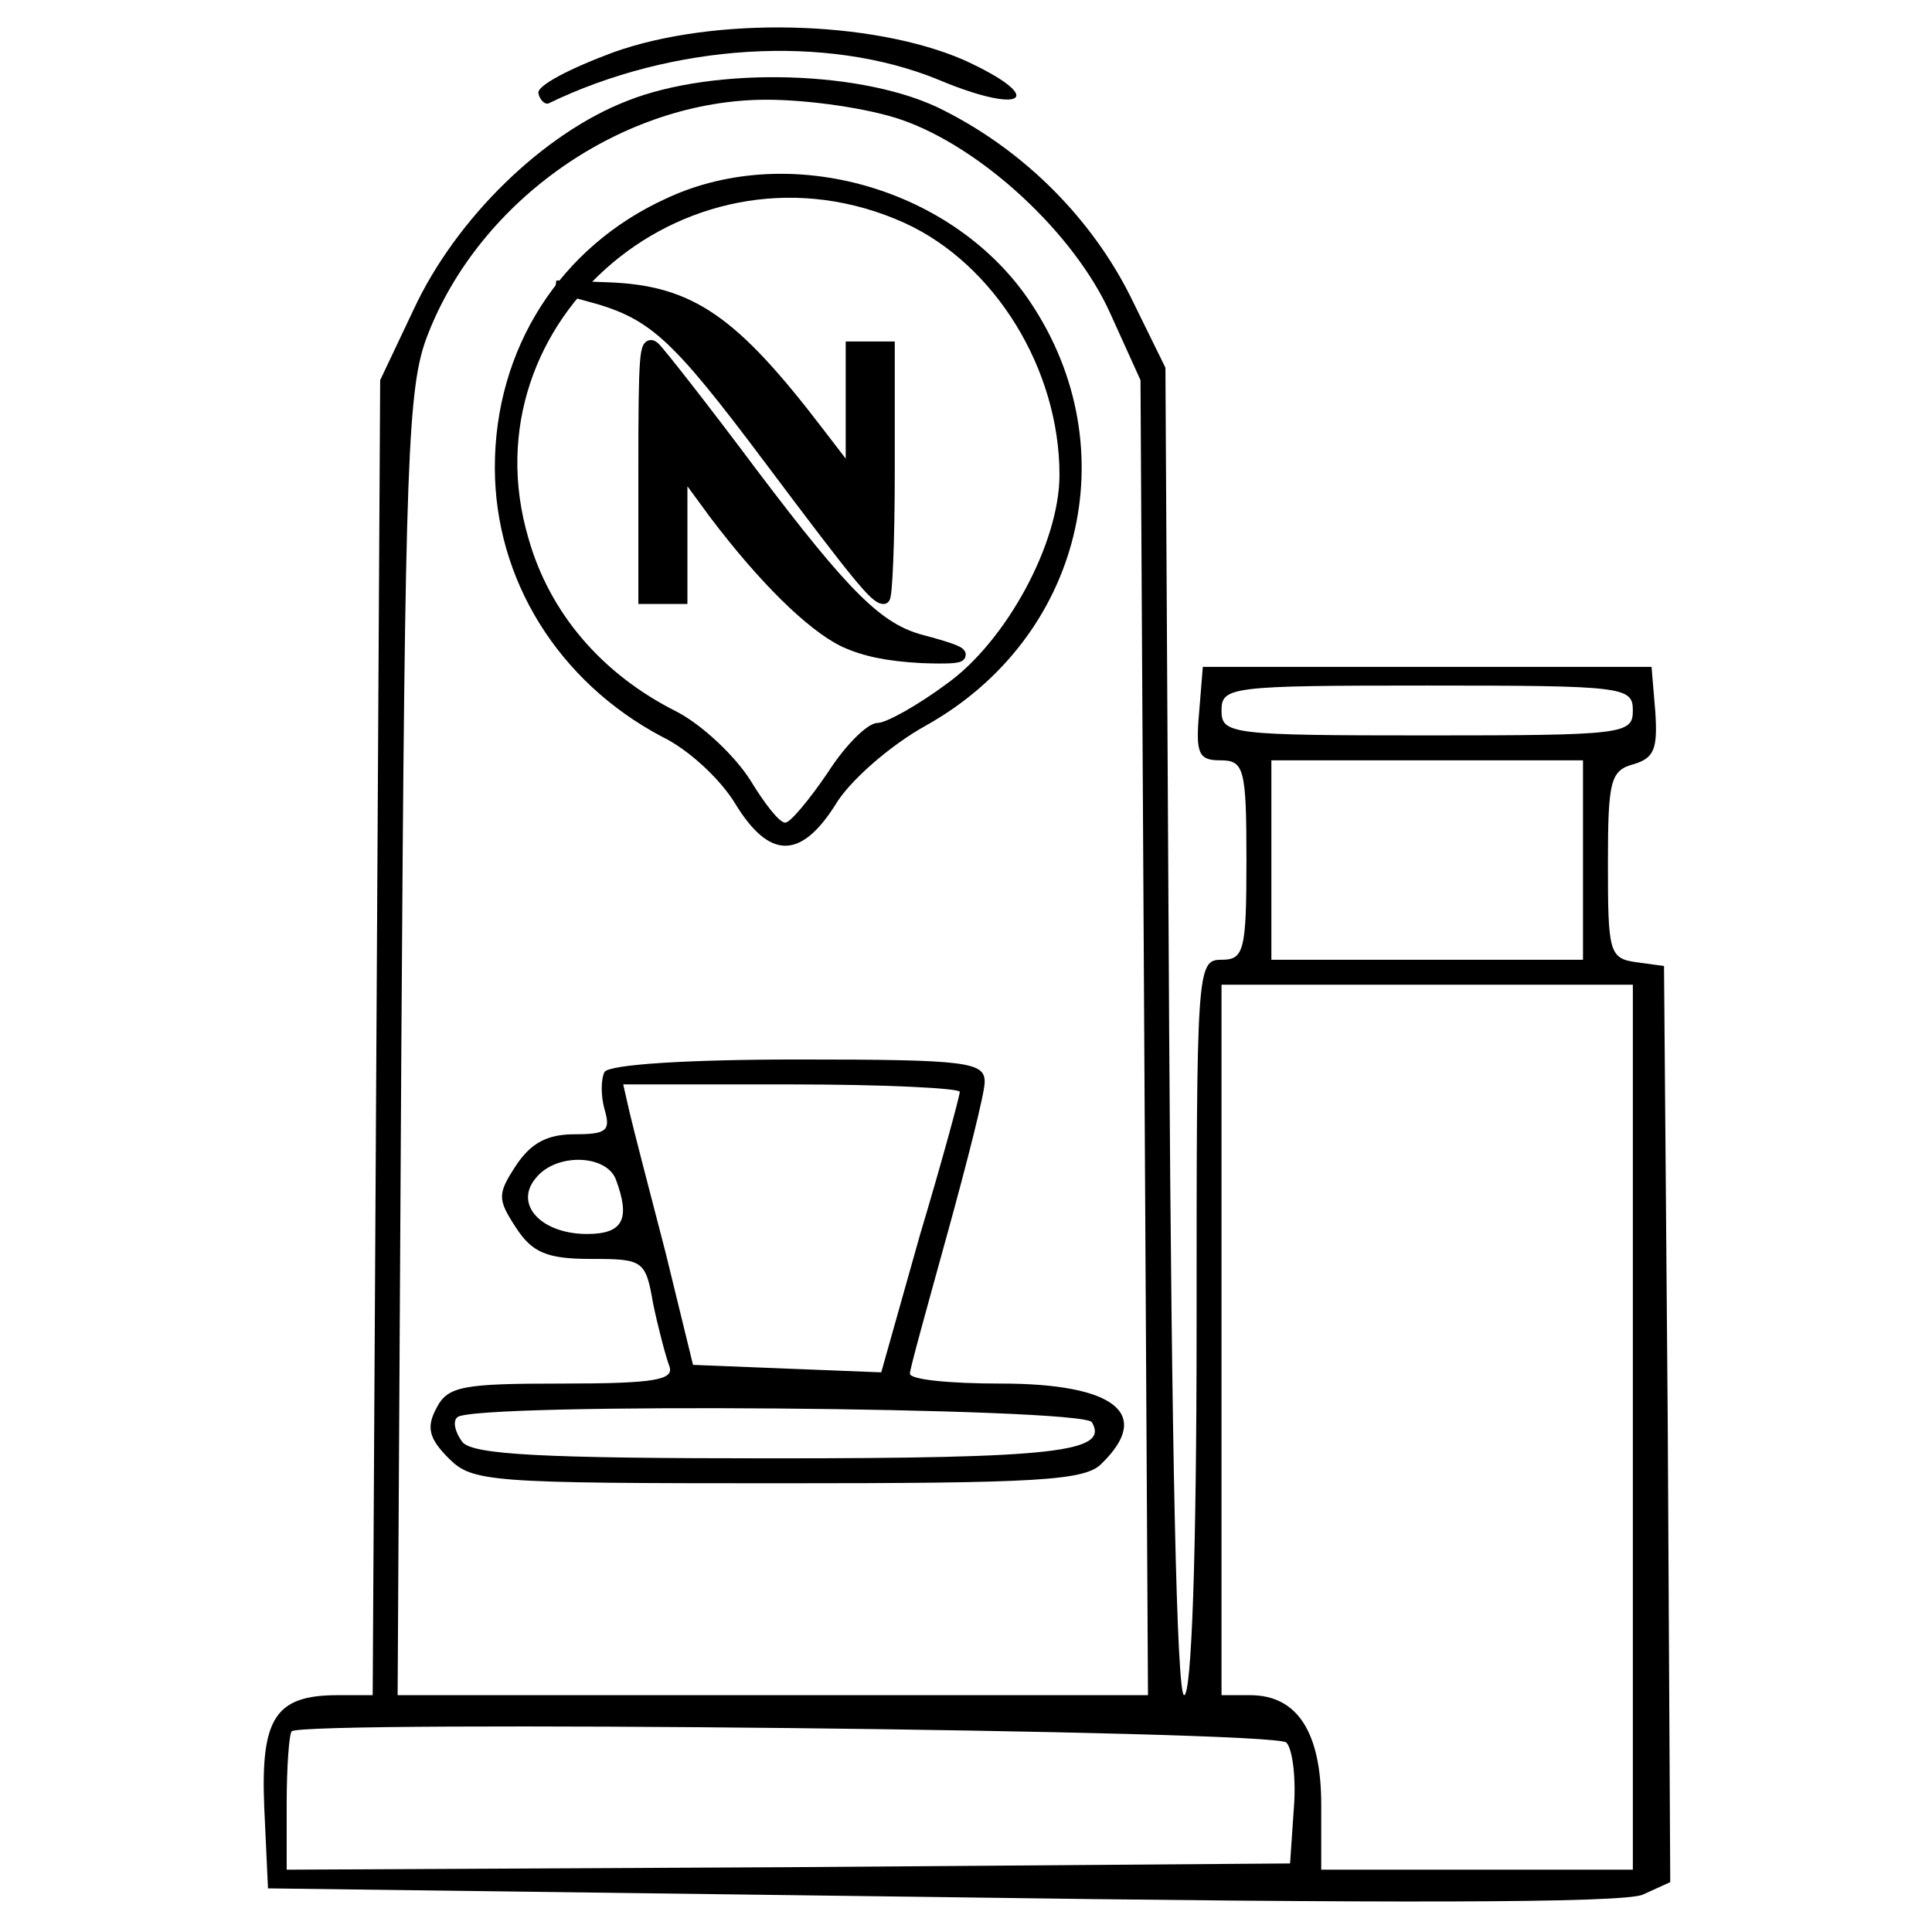
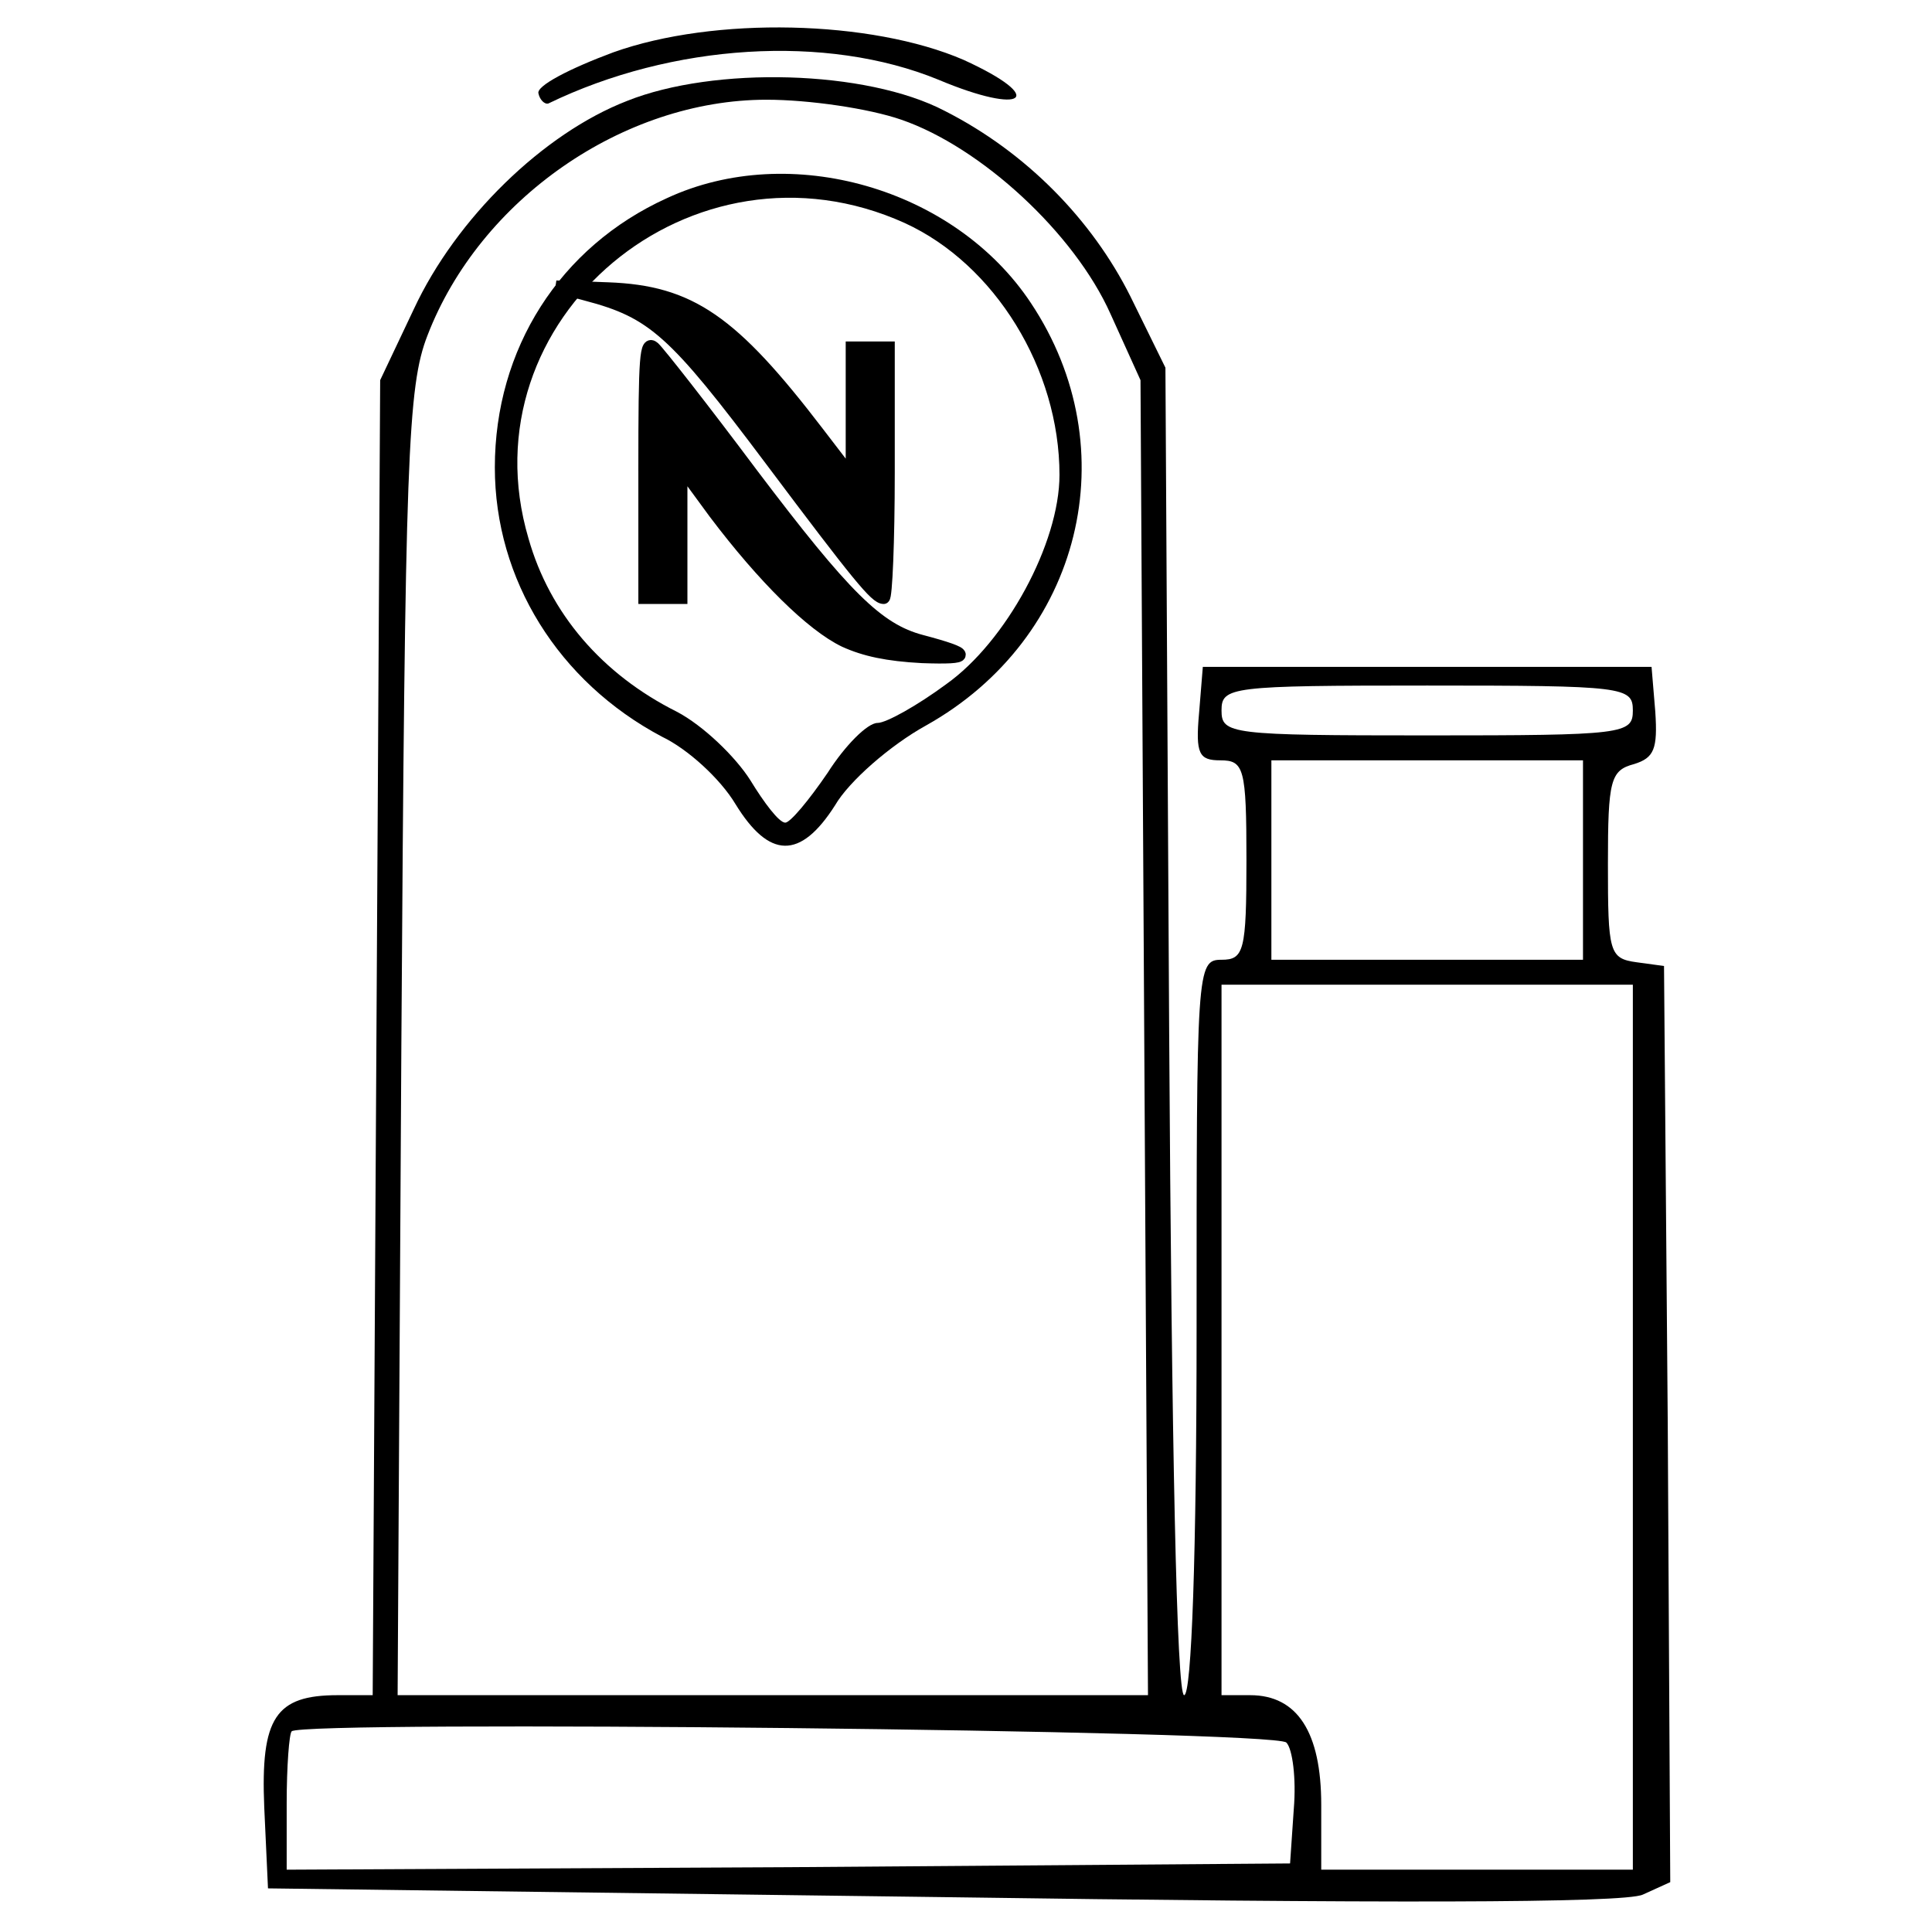
<svg xmlns="http://www.w3.org/2000/svg" width="155" height="155" preserveAspectRatio="xMidYMid meet">
  <g>
    <title>background</title>
    <rect x="-1" y="-1" width="157" height="157" id="canvas_background" fill="none" />
  </g>
  <g>
    <title>Layer 1</title>
    <path d="m49.2,4.2c-3.5,1.3 -6.2,2.7 -6,3.3c0.1,0.5 0.5,0.9 0.8,0.8c9.9,-4.8 22.3,-5.6 31.3,-1.9c6.9,2.9 8.8,1.5 2,-1.6c-7.4,-3.2 -20,-3.5 -28.1,-0.6z" id="svg_2" />
    <path d="m50.3,8.1c-6.7,2.6 -13.7,9.4 -17.1,16.7l-2.7,5.7l-0.3,52.7l-0.3,52.8l-2.8,0c-5,0 -6.2,1.8 -5.9,9l0.3,6.5l54,0.7c34.9,0.5 54.8,0.5 56.3,-0.2l2.2,-1l-0.2,-36.7l-0.3,-36.8l-2.2,-0.3c-2.2,-0.3 -2.3,-0.8 -2.3,-7.9c0,-6.7 0.2,-7.5 2.1,-8c1.6,-0.5 1.9,-1.2 1.7,-4.2l-0.3,-3.6l-18,0l-18,0l-0.3,3.7c-0.3,3.3 0,3.8 1.7,3.8c1.9,0 2.1,0.6 2.1,8c0,7.3 -0.2,8 -2,8c-2,0 -2,0.7 -2,29.5c0,18.2 -0.4,29.5 -1,29.5c-0.6,0 -1,-20.1 -1.2,-53.2l-0.3,-53.3l-2.8,-5.7c-3.1,-6.2 -8.4,-11.6 -14.9,-14.9c-6.3,-3.3 -18.5,-3.6 -25.5,-0.8zm22,1.5c6.4,2.2 13.9,9.1 16.8,15.6l2.4,5.3l0.3,52.7l0.3,52.8l-30.1,0l-30.1,0l0.3,-52.2c0.3,-47.2 0.5,-52.8 2.1,-56.9c4.2,-10.9 15.7,-18.9 27.2,-18.9c3.4,0 8.2,0.7 10.8,1.6zm58.7,47.4c0,1.9 -0.7,2 -16.5,2c-15.8,0 -16.5,-0.1 -16.5,-2c0,-1.9 0.7,-2 16.5,-2c15.8,0 16.5,0.1 16.5,2zm-4,12l0,8l-12.5,0l-12.5,0l0,-8l0,-8l12.5,0l12.5,0l0,8zm4,45.5l0,35.5l-12.5,0l-12.5,0l0,-5.2c0,-5.8 -1.9,-8.8 -5.7,-8.8l-2.3,0l0,-28.5l0,-28.5l16.5,0l16.5,0l0,35.5zm-27.8,25.3c0.5,0.5 0.8,2.9 0.6,5.3l-0.3,4.4l-40.2,0.3l-40.3,0.2l0,-5.3c0,-3 0.2,-5.6 0.4,-5.8c0.9,-0.9 78.8,-0.1 79.8,0.9z" id="svg_3" />
    <path d="m53.5,15.9c-8.6,3.9 -13.8,12.1 -13.8,21.6c0,9 5.1,17.2 13.4,21.6c2.1,1 4.7,3.4 5.9,5.4c2.7,4.4 5.2,4.5 8,0.1c1.1,-1.9 4.4,-4.8 7.3,-6.4c12.5,-7 16.2,-22.2 8.4,-33.9c-6.1,-9.2 -19.3,-13 -29.2,-8.4zm19.1,2c7.2,3.3 12.4,11.7 12.4,20.2c0,5.5 -4.3,13.4 -9.1,16.8c-2.3,1.7 -4.8,3.1 -5.5,3.1c-0.8,0 -2.6,1.8 -4,4c-1.5,2.2 -3,4 -3.4,4c-0.5,0 -1.7,-1.6 -2.8,-3.4c-1.2,-1.9 -3.8,-4.4 -5.9,-5.5c-6,-3 -10.2,-7.9 -11.9,-13.9c-5.2,-17.6 13.2,-33 30.2,-25.3z" id="svg_4" />
-     <path d="m48.5,86c-0.3,0.6 -0.3,1.9 0,3c0.5,1.7 0.2,2 -2.4,2c-2.2,0 -3.5,0.7 -4.7,2.5c-1.5,2.3 -1.5,2.7 0,5c1.3,2 2.5,2.5 6,2.5c4.2,0 4.4,0.1 5,3.6c0.4,1.9 1,4.2 1.3,5c0.4,1.1 -1.1,1.4 -8.6,1.4c-8,0 -9.2,0.2 -10.1,2c-0.8,1.5 -0.6,2.4 1,4c1.9,1.9 3.2,2 26.4,2c20.9,0 24.7,-0.2 26,-1.6c4.1,-4 1,-6.4 -8.1,-6.4c-4,0 -7.3,-0.3 -7.3,-0.8c0,-0.4 1.4,-5.4 3,-11.2c1.6,-5.8 3,-11.3 3,-12.2c0,-1.6 -1.4,-1.8 -14.9,-1.8c-9,0 -15.2,0.4 -15.6,1zm28.5,1.6c0,0.3 -1.4,5.5 -3.2,11.5l-3.1,11l-7.6,-0.3l-7.5,-0.3l-2.2,-9c-1.3,-5 -2.6,-10 -2.9,-11.3l-0.5,-2.2l13.5,0c7.4,0 13.5,0.3 13.5,0.6zm-27.6,7c1.2,3.2 0.6,4.4 -2.3,4.4c-3.7,0 -5.9,-2.4 -4.1,-4.5c1.6,-2 5.6,-1.9 6.4,0.1zm38.2,19.5c1.4,2.4 -2.9,2.9 -25.7,2.9c-18.6,0 -23.9,-0.3 -24.8,-1.3c-0.6,-0.8 -0.8,-1.7 -0.4,-2c1.2,-1.2 50.1,-0.8 50.9,0.4z" id="svg_7" />
    <g id="svg_24">
      <path d="m47.065,23.638c5.333,1.419 6.997,2.887 14.777,13.26c7.046,9.395 8.416,11.058 9.052,11.058c0.196,0 0.391,-4.502 0.391,-10.031l0,-10.031l-1.468,0l-1.468,0l0,5.187l0,5.187l-2.74,-3.572c-6.85,-8.954 -10.227,-11.303 -16.832,-11.548l-4.159,-0.147l2.447,0.636l0,0z" id="svg_21" stroke="null" />
      <path d="m51.714,37.632l0,10.324l1.468,0l1.468,0l0,-5.236l0,-5.236l2.691,3.67c3.914,5.187 7.78,9.003 10.422,10.275c1.615,0.734 3.425,1.125 6.214,1.272c4.012,0.147 4.012,-0.196 -0.049,-1.272c-3.523,-0.93 -6.165,-3.572 -13.603,-13.407c-3.914,-5.236 -7.486,-9.786 -7.878,-10.129c-0.636,-0.538 -0.734,0.538 -0.734,9.737z" id="svg_22" stroke="null" />
    </g>
  </g>
</svg>